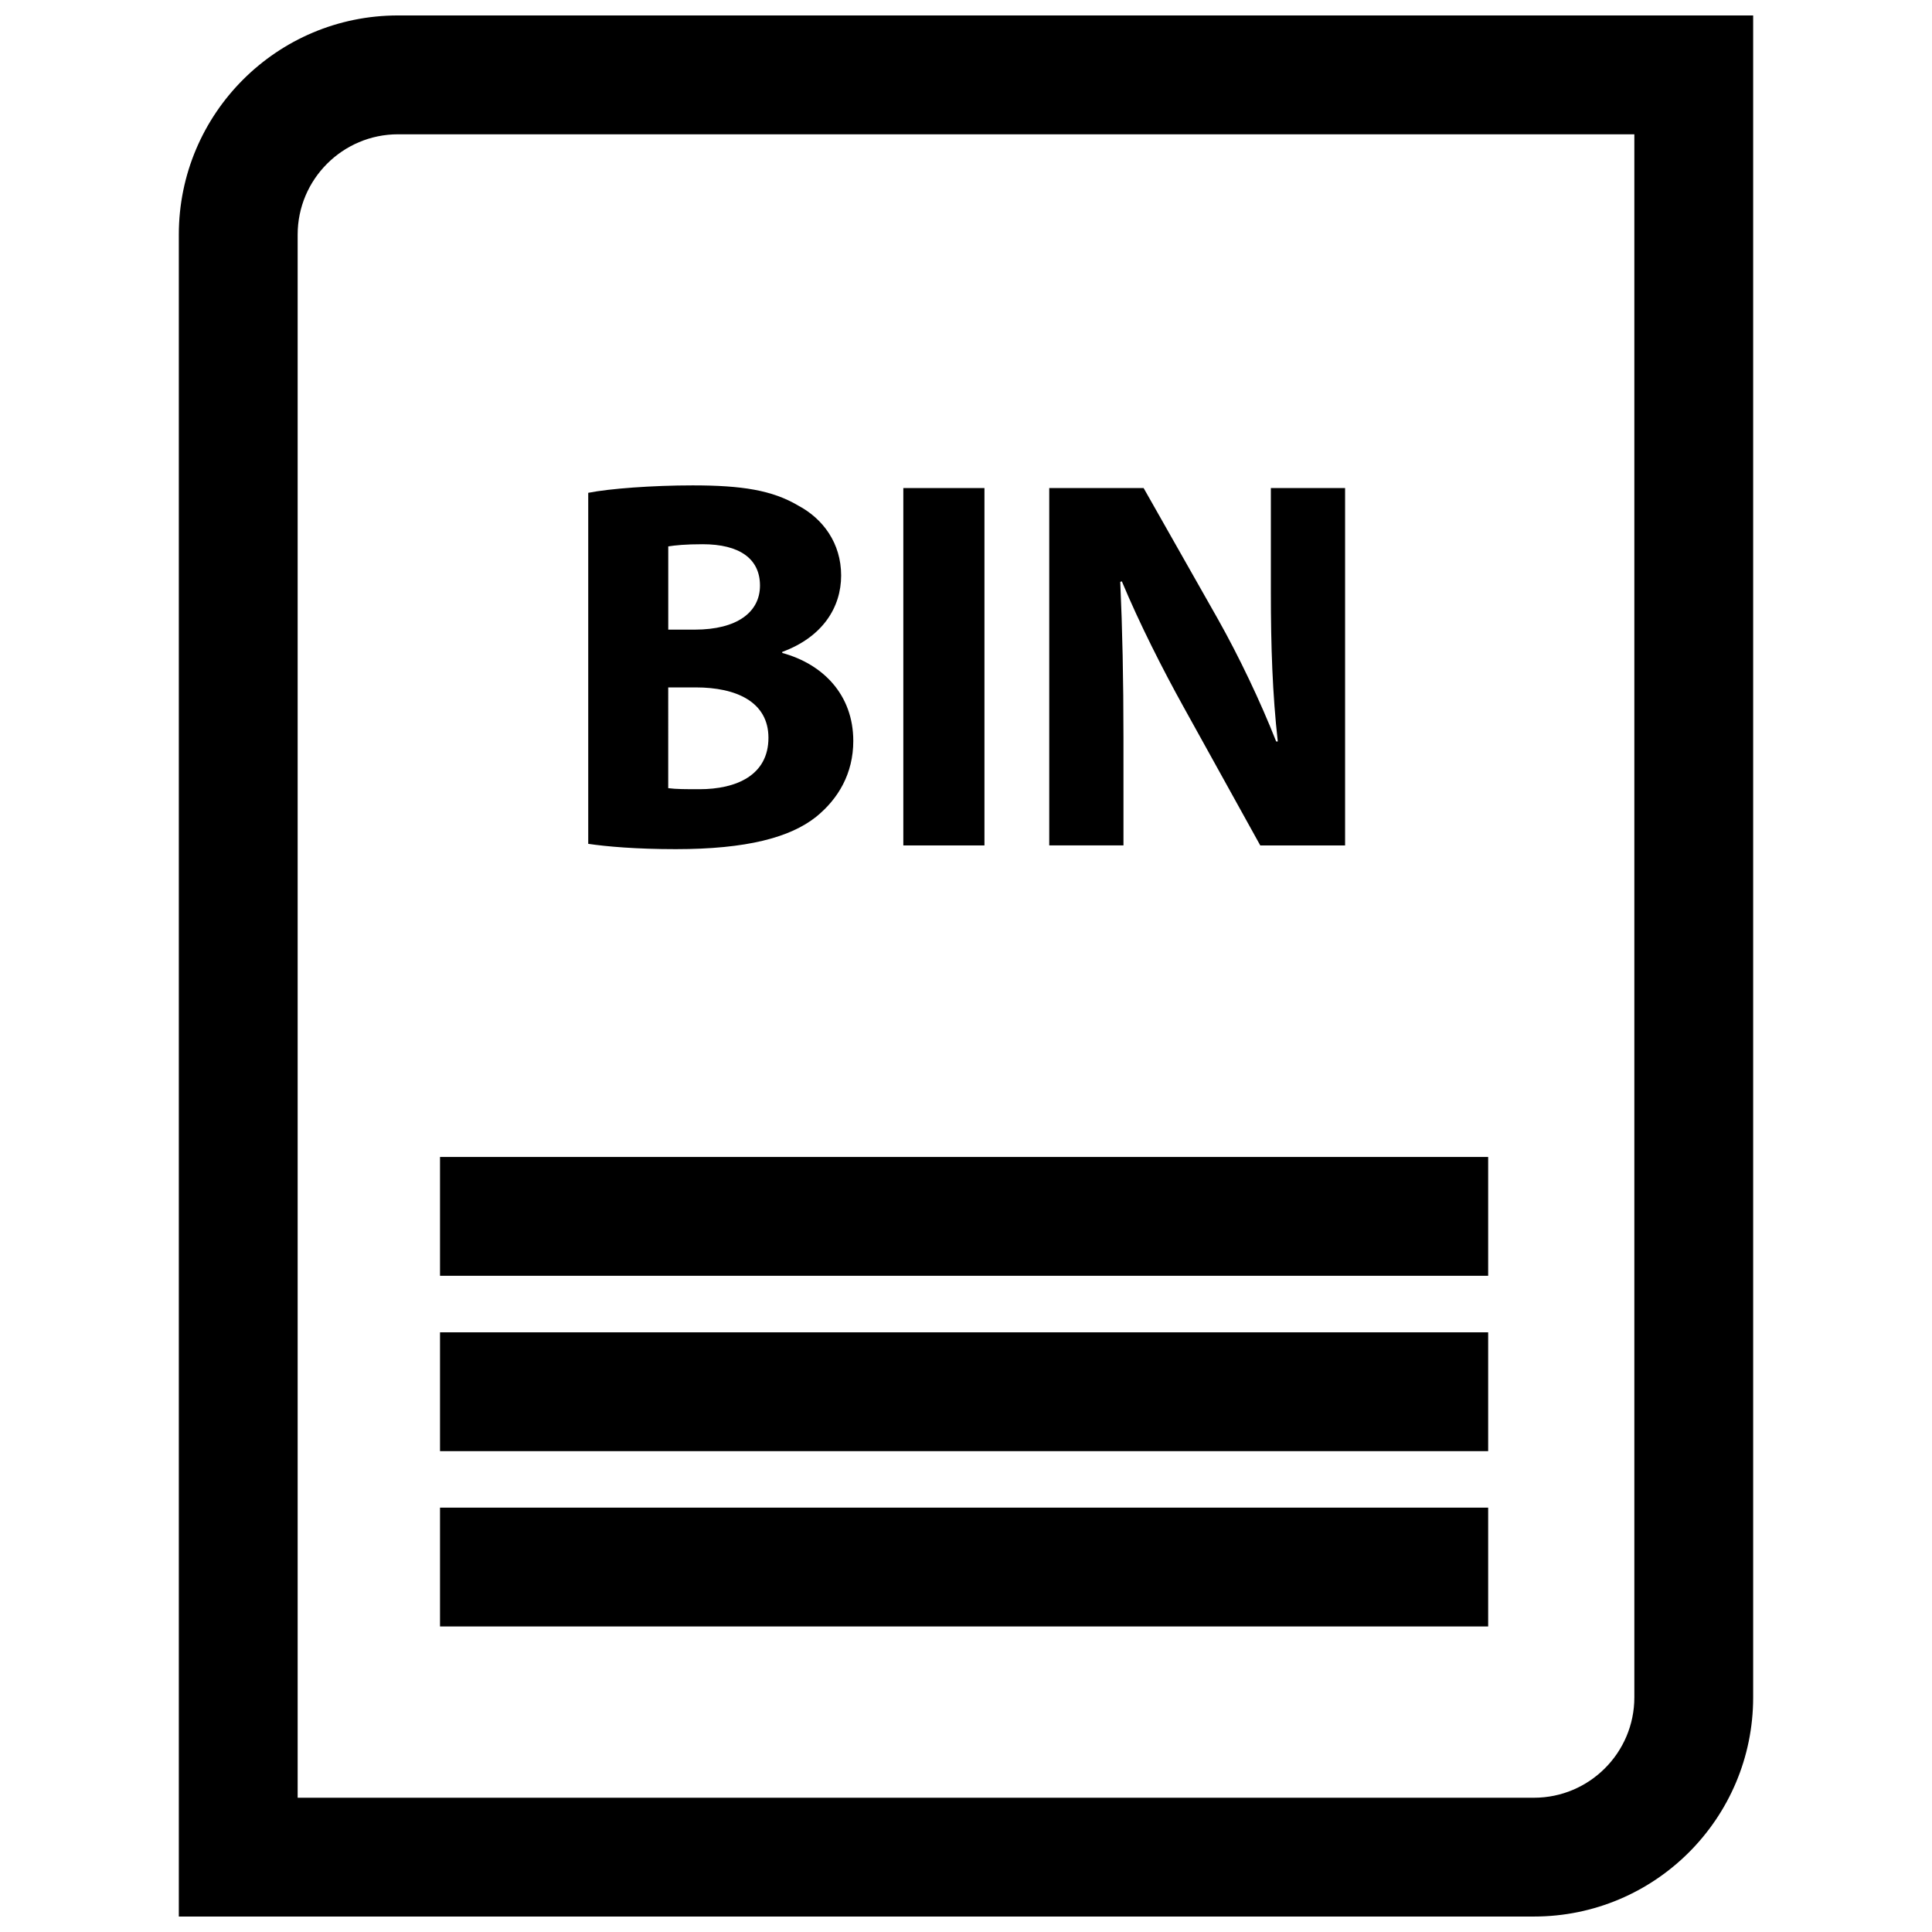
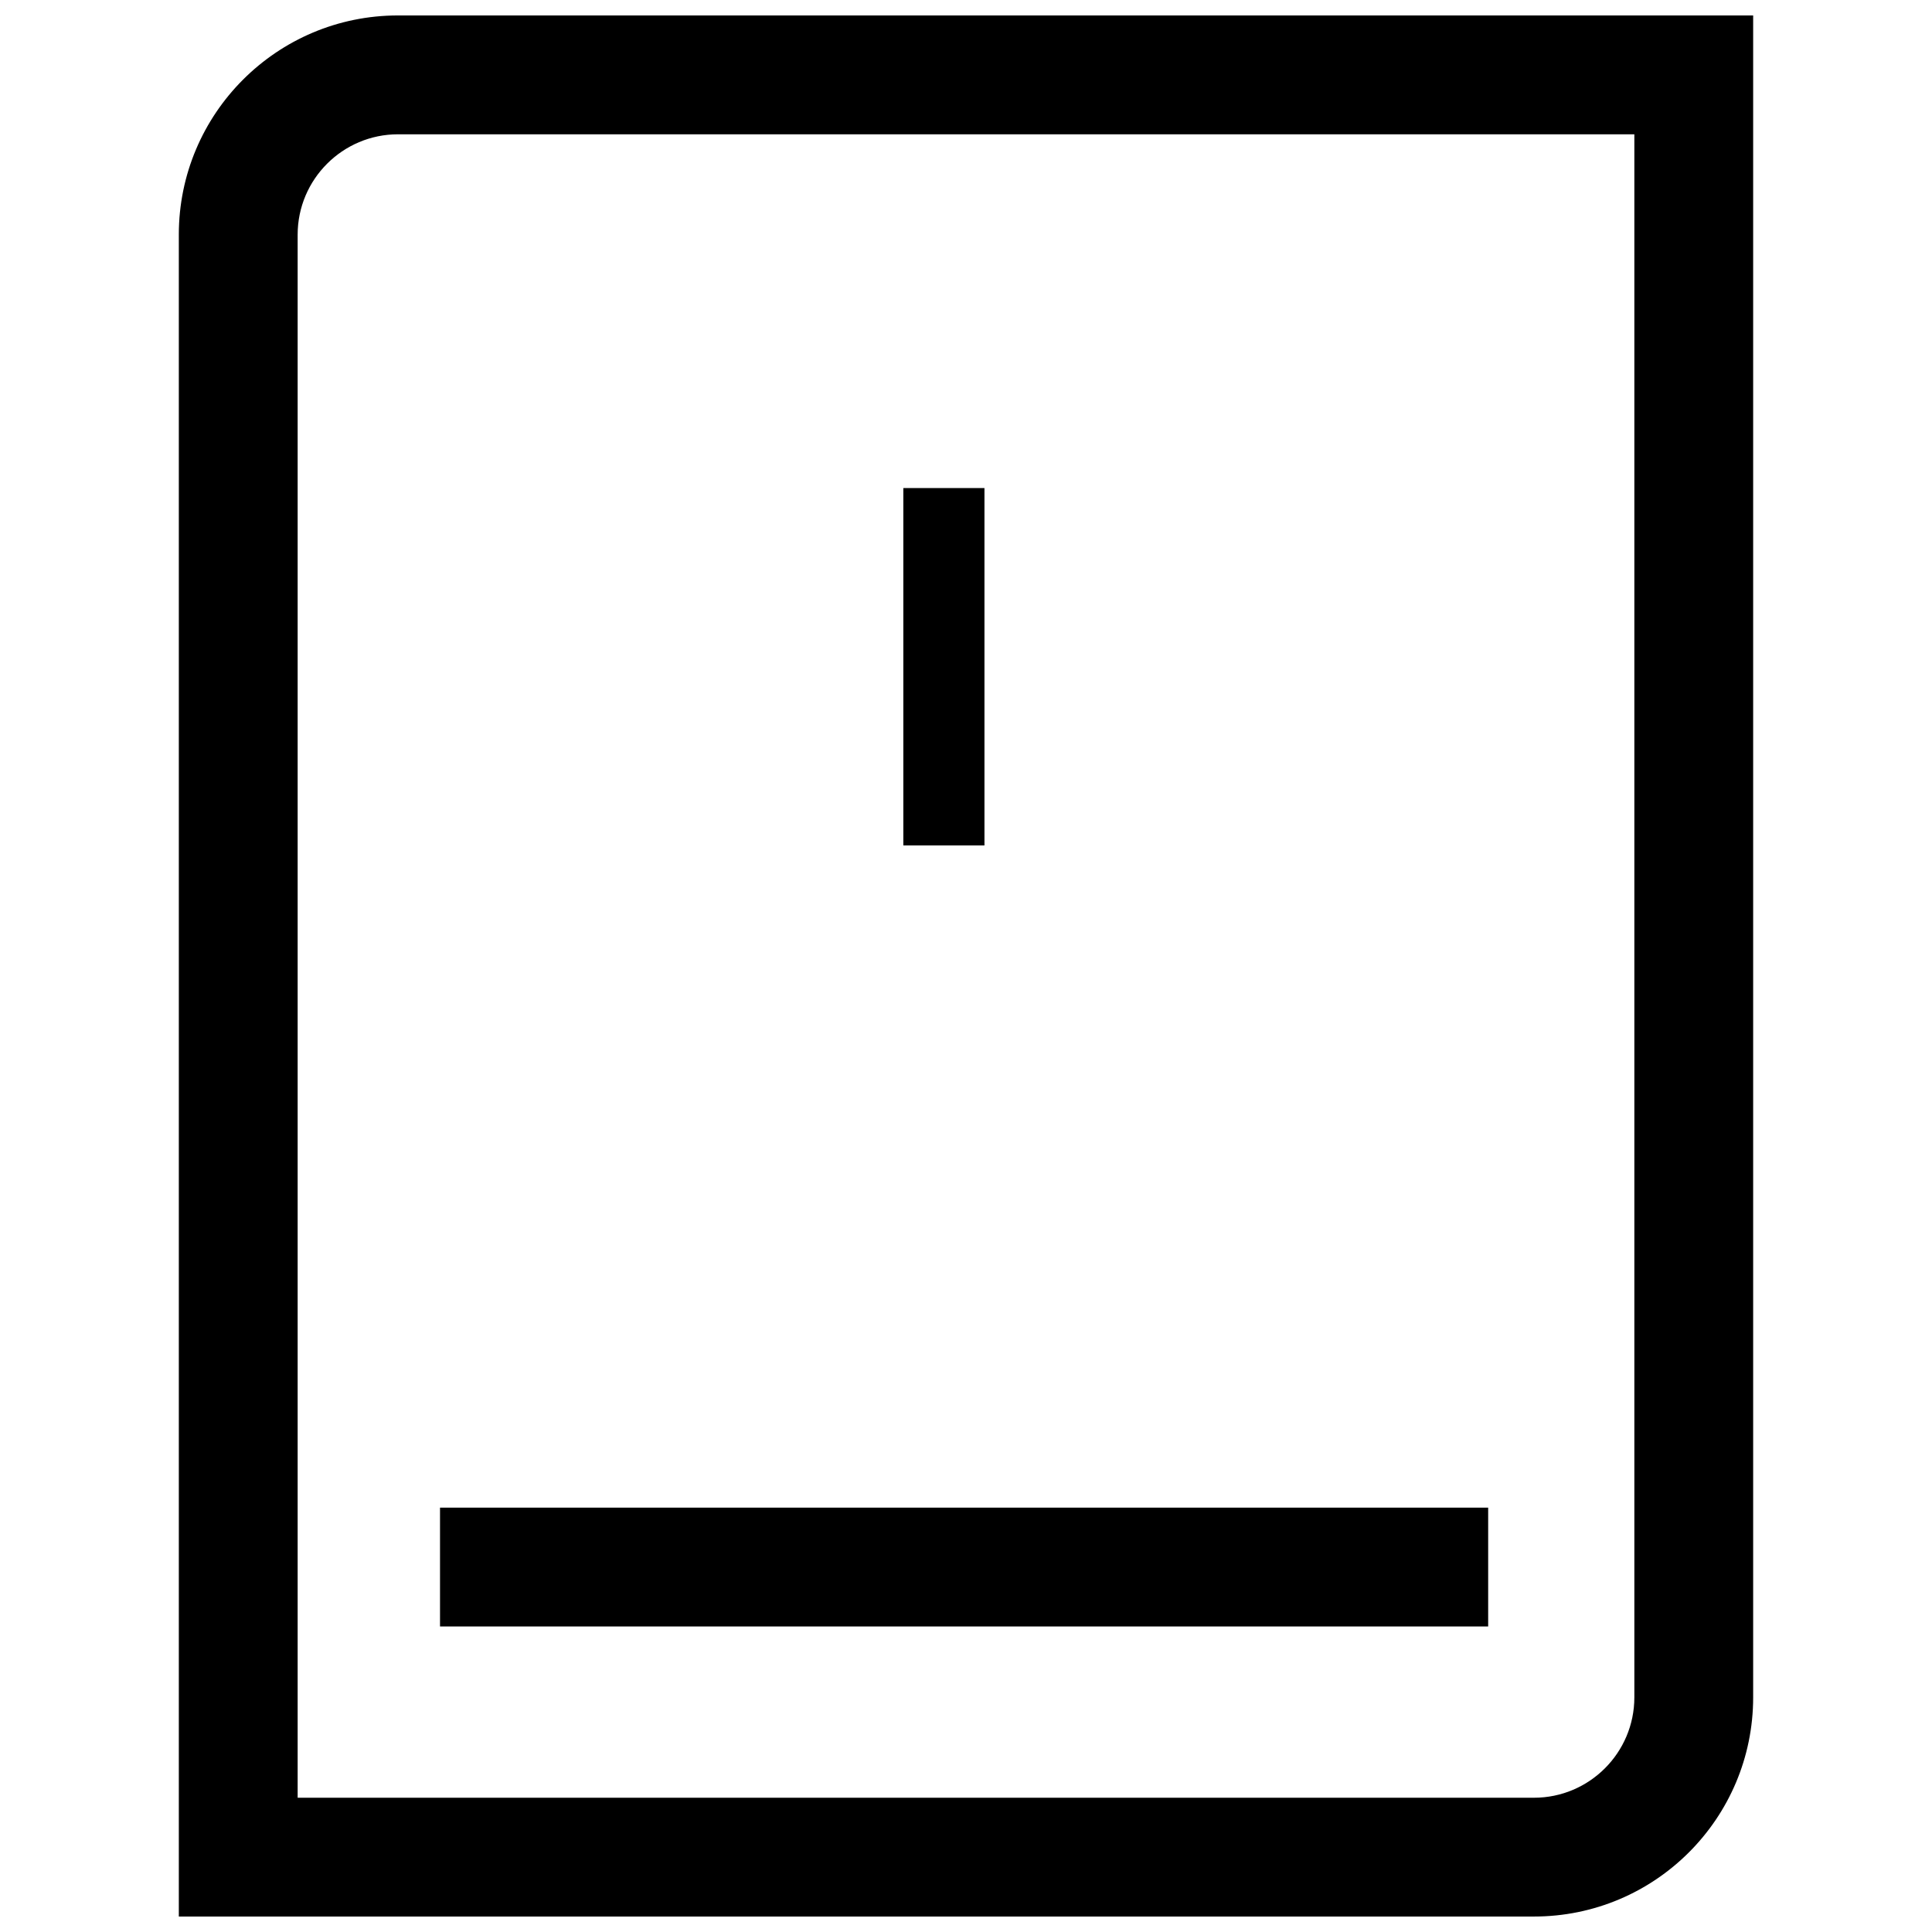
<svg xmlns="http://www.w3.org/2000/svg" width="800px" height="800px" version="1.1" viewBox="144 144 512 512">
  <defs>
    <clipPath id="a">
      <path d="m191 148.09h418v503.81h-418z" />
    </clipPath>
  </defs>
-   <path d="m360.29 360.46c5.902-4.785 9.84-11.523 9.84-20.09 0-12.234-8.004-20.379-18.828-23.332v-0.277c10.691-3.938 15.609-11.809 15.609-20.238 0-8.574-4.785-15.035-11.383-18.547-6.887-4.07-14.895-5.344-27.961-5.344-10.676 0-22.059 0.852-27.68 1.969v93.023c4.769 0.707 12.641 1.41 23.184 1.41 18.82 0 30.344-3.094 37.219-8.574zm-39.203-71.66c1.836-0.285 4.496-0.574 9.133-0.574 9.707 0 15.184 3.801 15.184 10.957 0 7.023-6.039 11.676-17.285 11.676h-7.023v-22.059zm0 37.371h7.312c10.676 0 19.246 3.801 19.246 13.352 0 9.973-8.574 13.625-18.262 13.625-3.66 0-6.188 0-8.297-0.277z" />
  <path d="m383.39 273.34h21.5v94.707h-21.5z" />
-   <path d="m441.73 339.52c0-15.461-0.285-28.812-0.852-41.32l0.426-0.133c4.637 11.098 10.824 23.332 16.445 33.449l20.238 36.535h22.477v-94.715h-19.672v27.68c0 14.184 0.426 26.977 1.836 39.484h-0.426c-4.211-10.676-9.84-22.484-15.461-32.465l-19.672-34.699h-25.008v94.707h19.672z" />
-   <path d="m260.61 450.61h277.77v31.488h-277.77z" />
-   <path d="m260.61 497.08h277.77v31.488h-277.77z" />
  <path d="m260.61 543.54h277.77v31.488h-277.77z" />
  <g clip-path="url(#a)">
    <path d="m191.39 206.18v445.72h359.13c32.078 0 58.086-26.008 58.086-58.086v-445.72h-359.13c-32.078 0-58.086 26.008-58.086 58.086zm385.73 387.64c0 14.664-11.934 26.598-26.598 26.598h-327.64v-414.23c0-14.664 11.934-26.598 26.598-26.598h327.64z" />
  </g>
</svg>